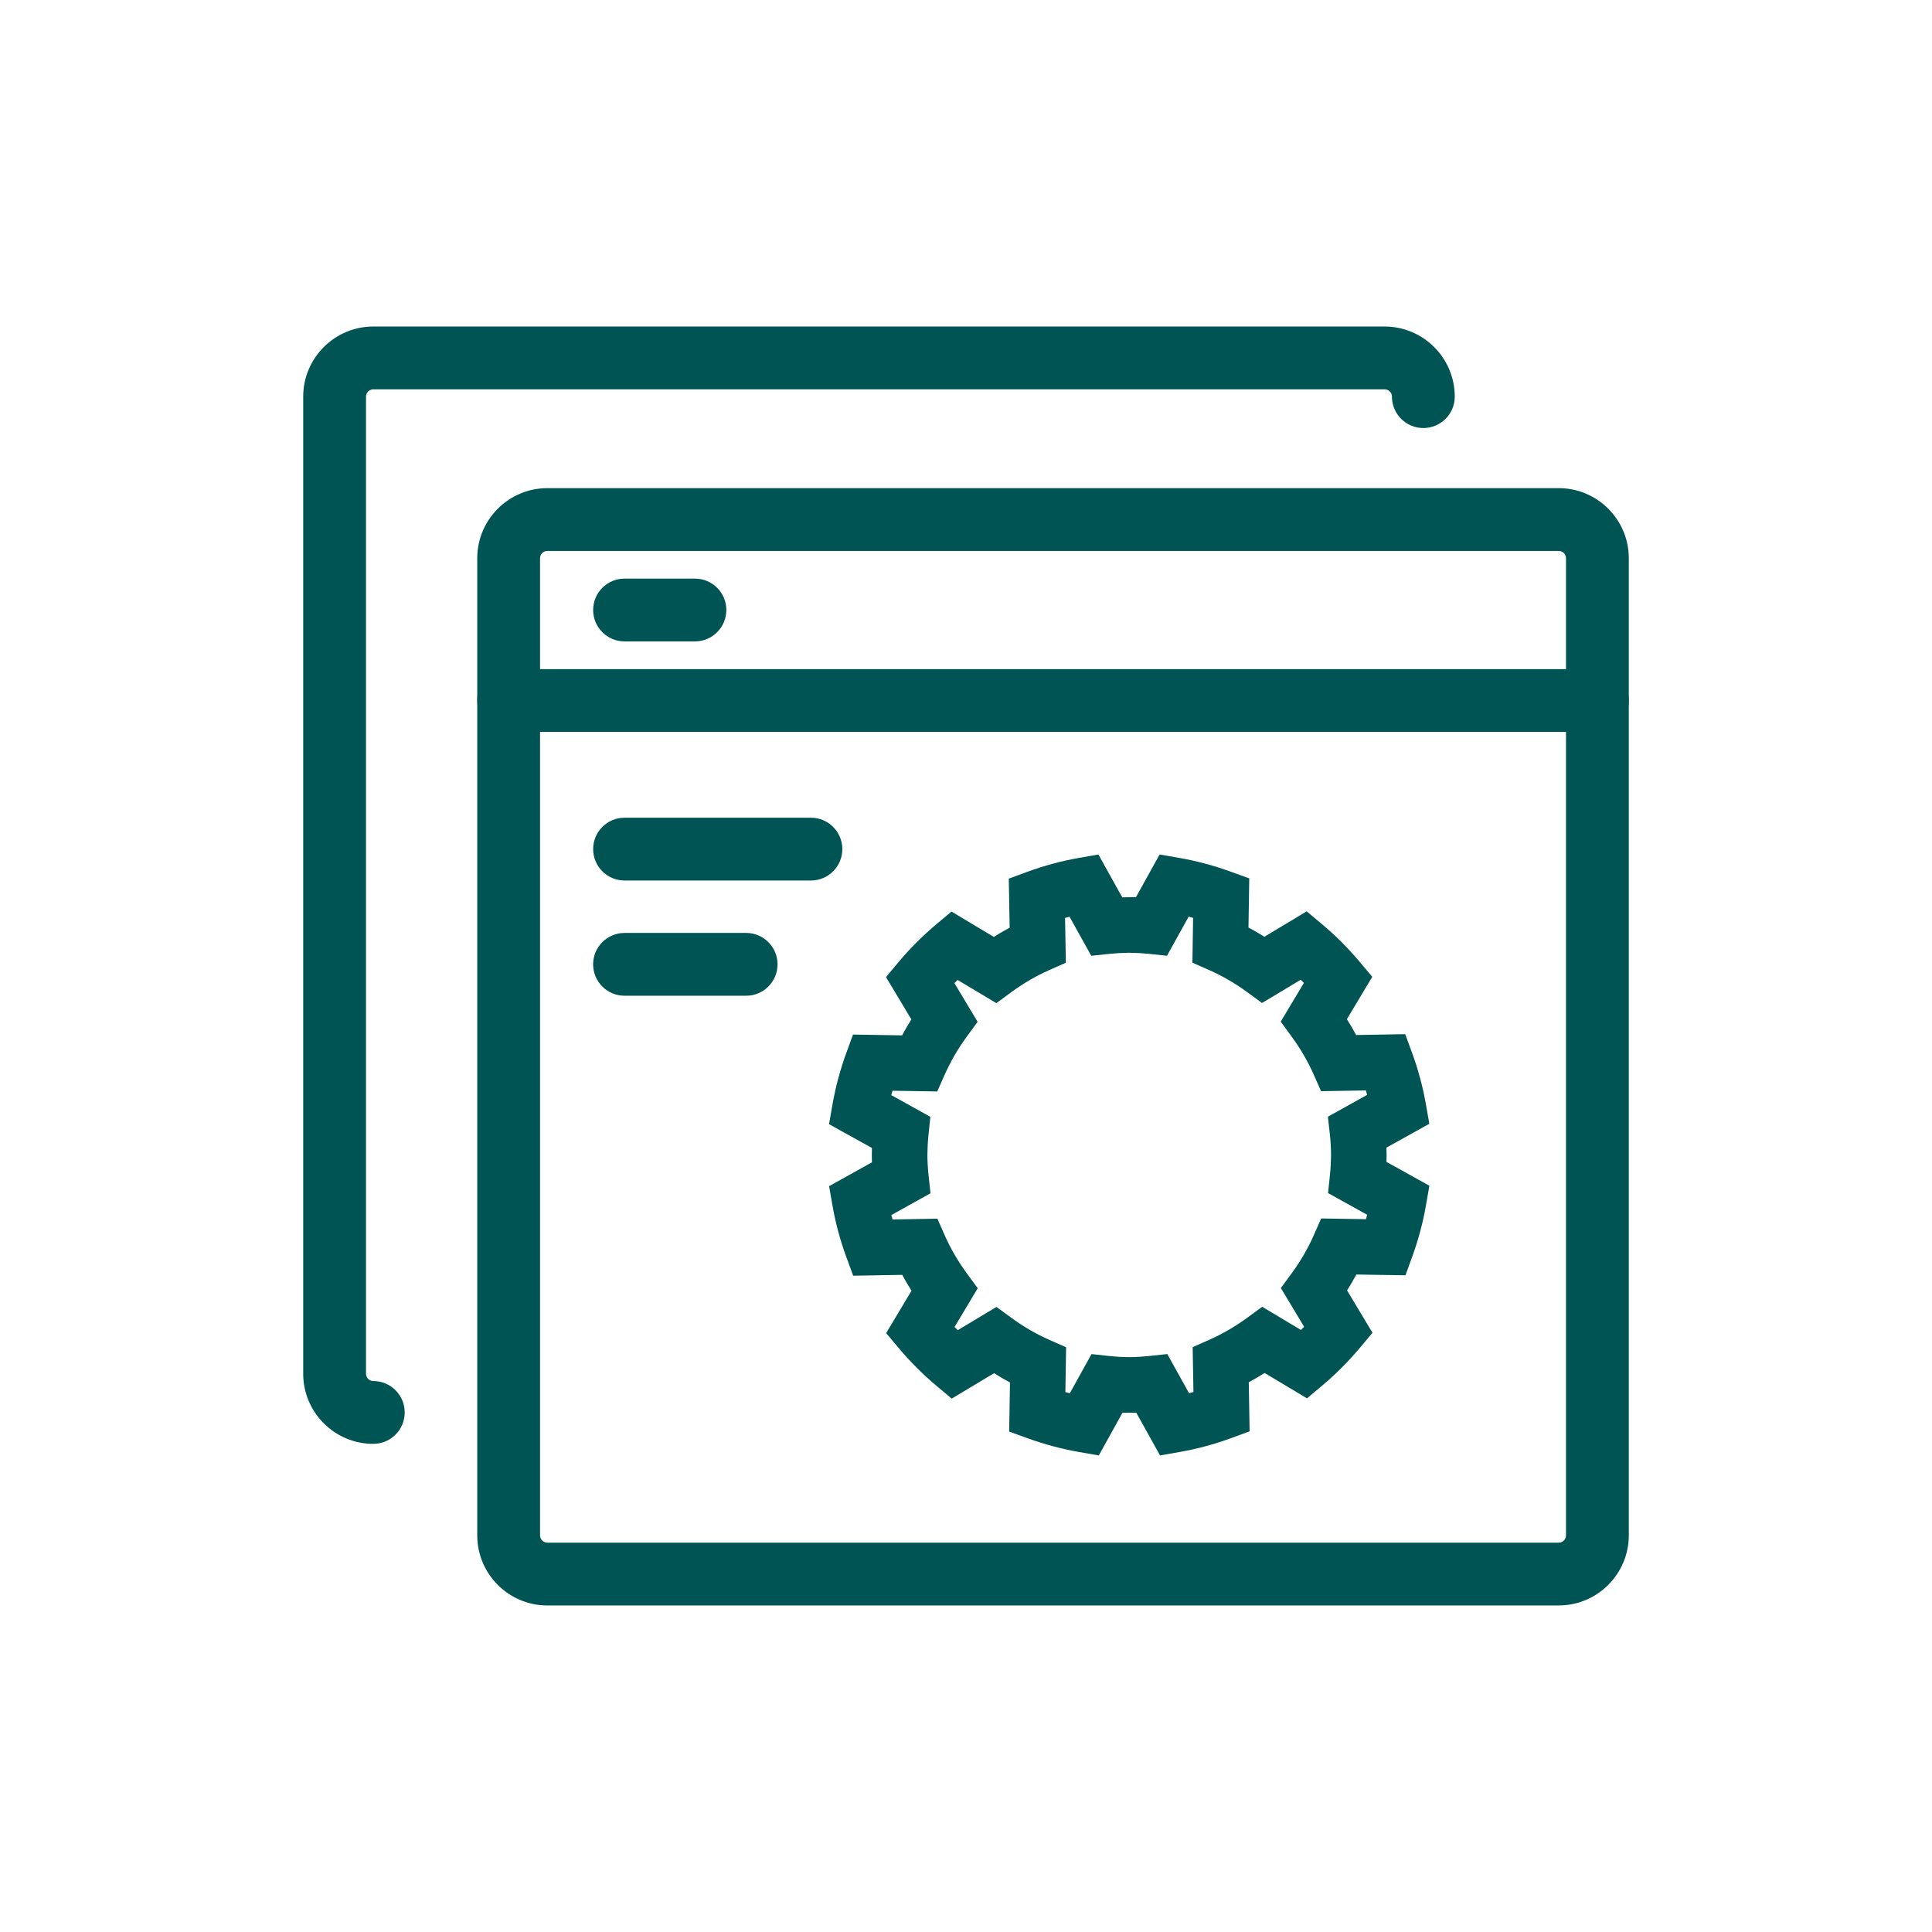
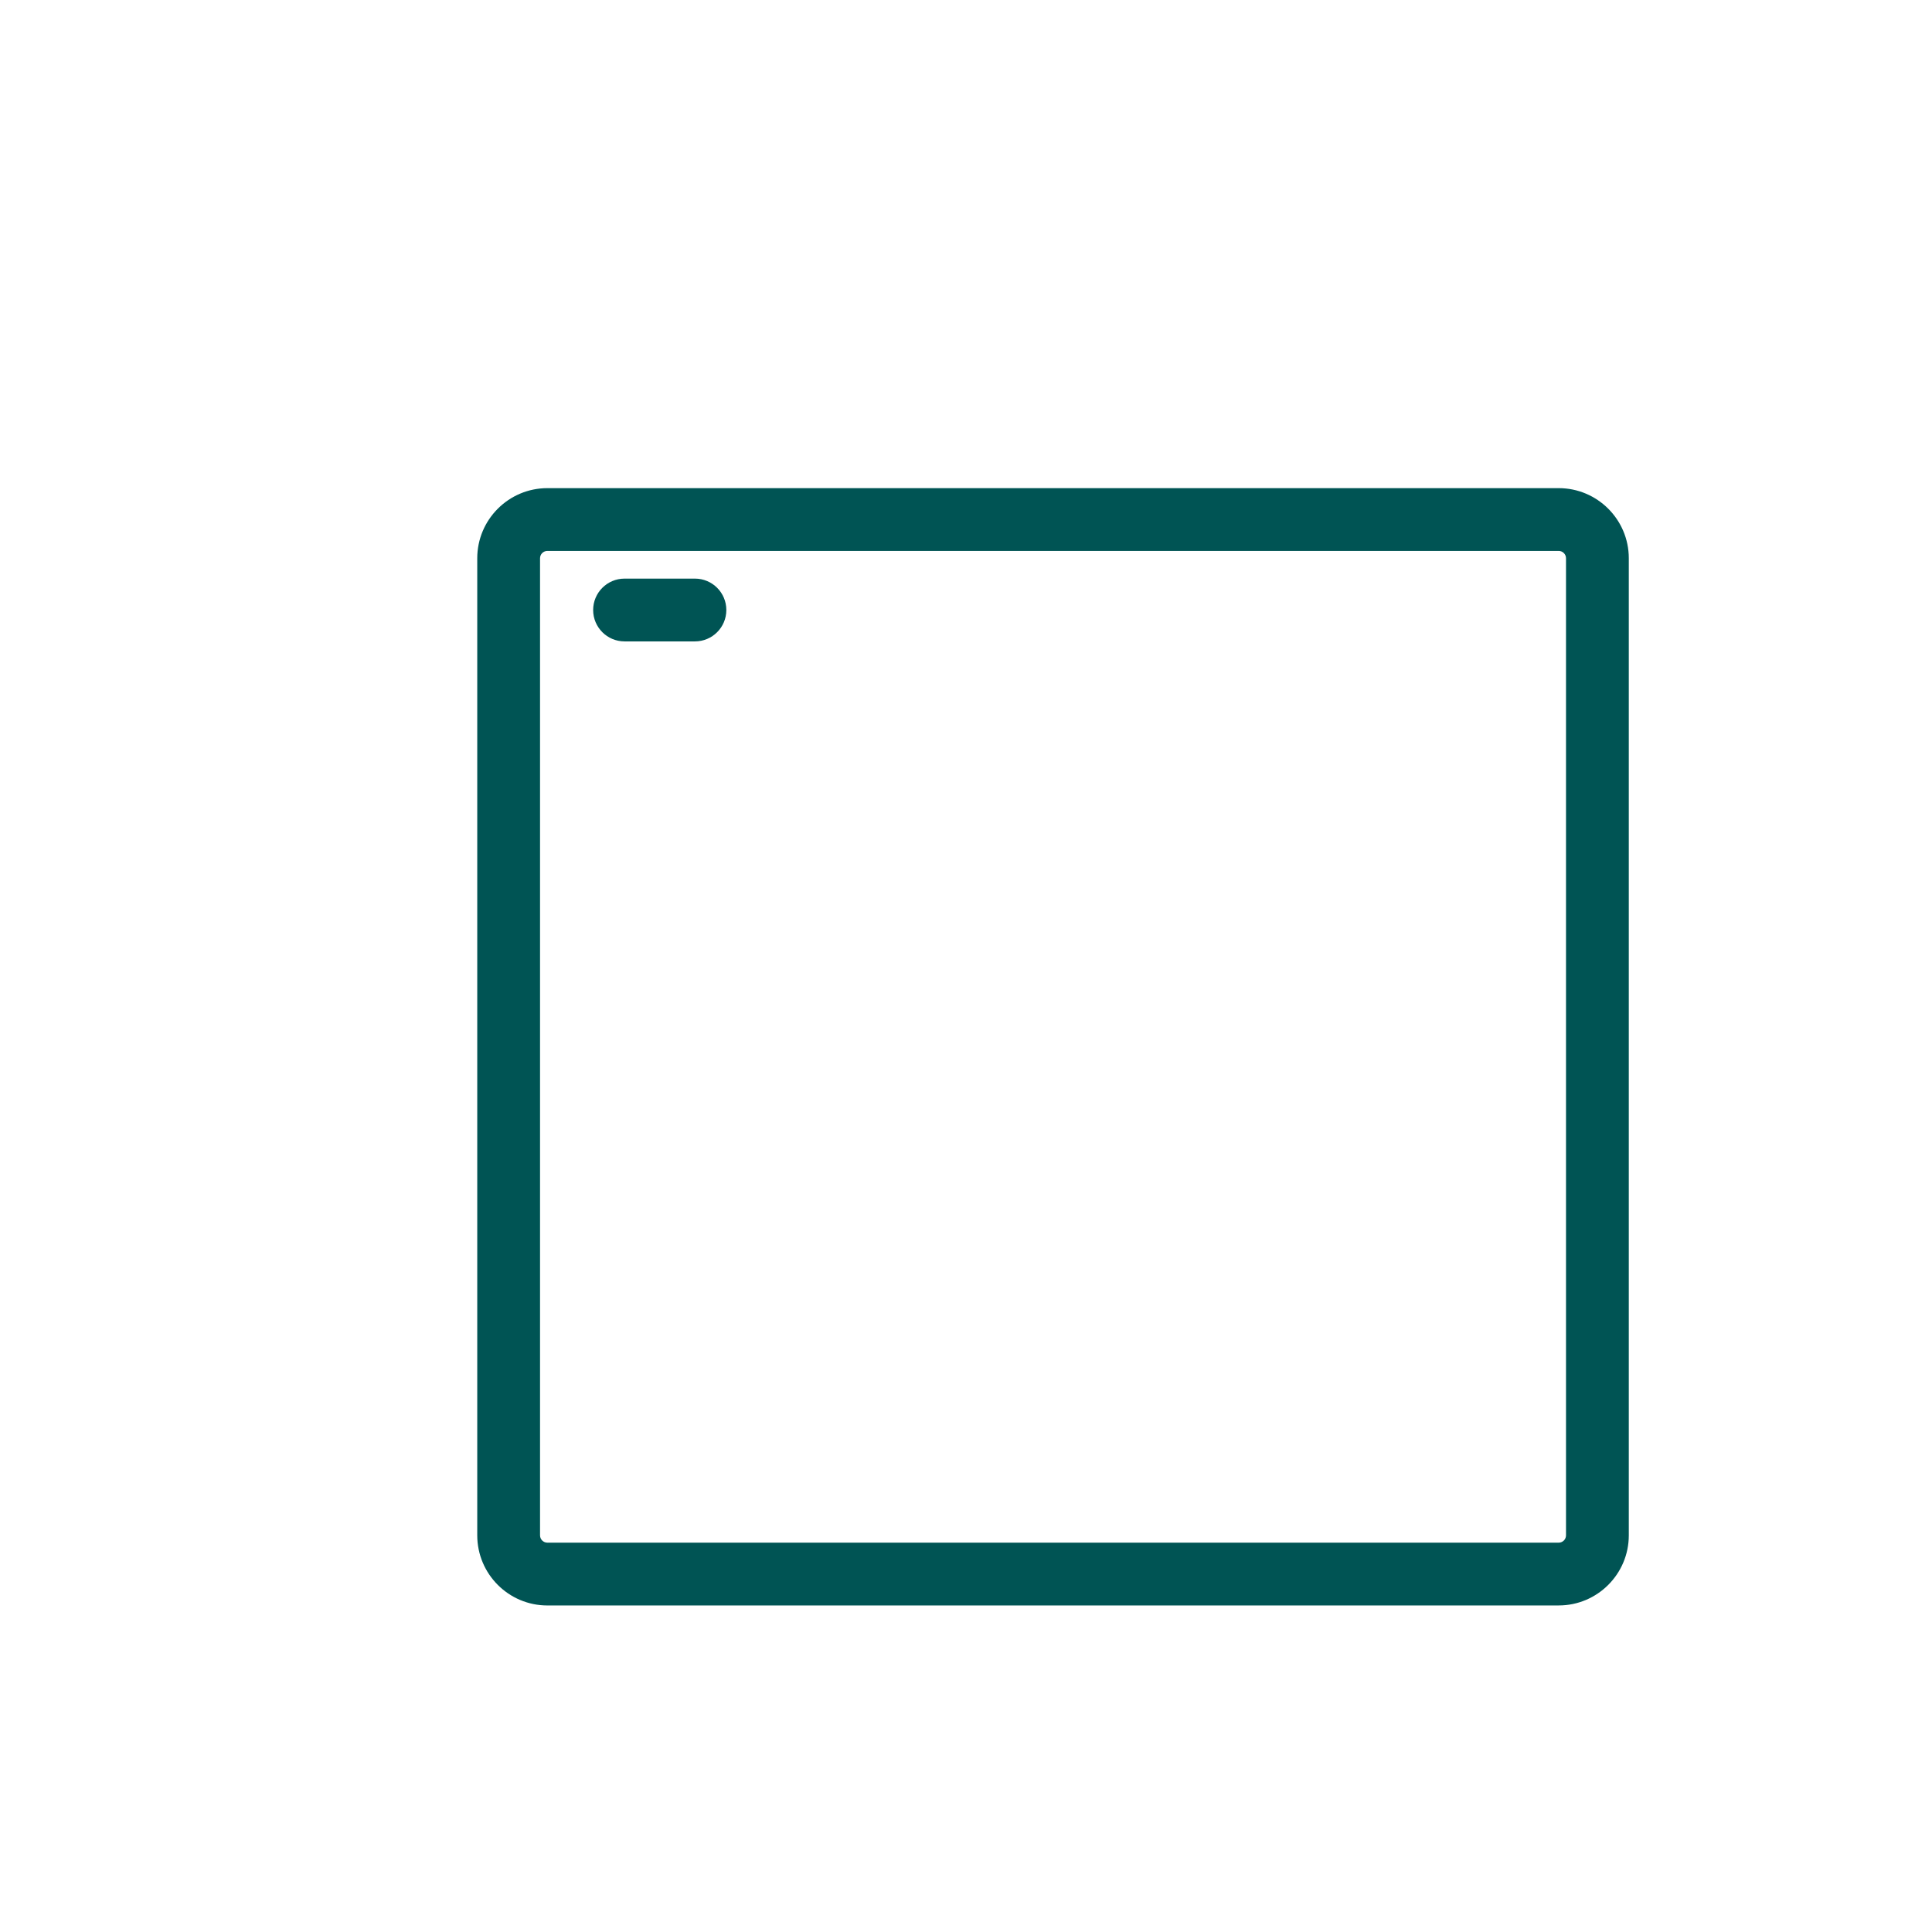
<svg xmlns="http://www.w3.org/2000/svg" preserveAspectRatio="xMidYMid slice" width="68px" height="68px" id="a" viewBox="0 0 800 800">
  <path d="M645.42,664.79H226.65c-16.01,0-29.03-13.02-29.03-29.03V231.16c0-16.01,13.02-29.03,29.03-29.03h418.77c16.01,0,29.03,13.02,29.03,29.03v404.59c0,16.01-13.02,29.03-29.03,29.03ZM226.65,228.13c-1.67,0-3.03,1.36-3.03,3.03v404.59c0,1.67,1.36,3.03,3.03,3.03h418.77c1.67,0,3.03-1.36,3.03-3.03V231.16c0-1.67-1.36-3.03-3.03-3.03H226.65Z" fill="#005454" />
-   <path d="M661.45,303.07H210.62c-7.18,0-13-5.82-13-13s5.82-13,13-13h450.83c7.18,0,13,5.82,13,13s-5.82,13-13,13Z" fill="#005454" />
  <path d="M287.76,265.59h-29.15c-7.18,0-13-5.82-13-13s5.82-13,13-13h29.15c7.18,0,13,5.82,13,13s-5.82,13-13,13Z" fill="#005454" />
-   <path d="M455.01,602.67l-8.06-1.4c-7.14-1.24-14.32-3.15-21.35-5.69l-7.72-2.79,.33-20.35c-2.23-1.19-4.43-2.47-6.59-3.83l-17.54,10.53-6.28-5.28c-5.63-4.73-10.88-9.97-15.59-15.57l-5.27-6.27,10.5-17.55c-1.37-2.16-2.65-4.36-3.84-6.58l-20.31,.35-2.82-7.67c-2.56-6.96-4.49-14.14-5.75-21.35l-1.41-8.05,17.75-9.88c-.03-.96-.05-1.93-.06-2.91v-.16s0-.06,0-.06c0-.95,.03-1.88,.06-2.81l-17.77-9.85,1.41-8.07c1.26-7.22,3.18-14.4,5.71-21.34l2.8-7.7,20.33,.33c1.2-2.24,2.48-4.45,3.84-6.61l-10.51-17.52,5.26-6.28c4.67-5.58,9.92-10.82,15.58-15.58l6.28-5.27,17.52,10.5c2.15-1.36,4.35-2.64,6.57-3.83l-.36-20.31,7.68-2.82c6.98-2.56,14.18-4.5,21.38-5.76l8.05-1.41,9.87,17.75c.97-.03,1.97-.06,2.99-.07l2.7-.03,9.79-17.65,8.05,1.4c7.14,1.24,14.33,3.15,21.35,5.7l7.71,2.79-.32,20.35c2.23,1.19,4.42,2.47,6.58,3.83l17.52-10.53,6.28,5.26c5.63,4.72,10.88,9.96,15.6,15.58l5.27,6.27-10.5,17.54c1.36,2.16,2.64,4.34,3.82,6.56l20.33-.35,2.82,7.68c2.55,6.97,4.49,14.16,5.75,21.37l1.41,8.05-17.75,9.88c.03,.97,.05,1.96,.06,2.97v.08s0,.09,0,.09c0,.93-.02,1.85-.05,2.77l17.76,9.86-1.4,8.05c-1.24,7.16-3.16,14.34-5.7,21.34l-2.8,7.7-20.34-.32c-1.19,2.23-2.47,4.42-3.83,6.59l10.52,17.53-5.26,6.28c-4.69,5.6-9.93,10.85-15.58,15.6l-6.28,5.28-17.54-10.51c-2.16,1.36-4.35,2.64-6.57,3.83l.35,20.33-7.68,2.82c-6.95,2.55-14.14,4.49-21.36,5.75l-8.06,1.41-9.8-17.64-2.92-.05-2.85,.06-9.78,17.65Zm-13.86-26.25c.61,.17,1.23,.33,1.84,.49l8.99-16.21,7.59,.82c2.42,.26,5.04,.41,8.02,.44h.06c2.82-.03,5.55-.19,8.12-.46l7.58-.82,9,16.2c.61-.16,1.22-.32,1.83-.49l-.32-18.56,6.96-3.09c5.42-2.41,10.7-5.48,15.68-9.12l6.16-4.51,16.03,9.6c.45-.44,.89-.88,1.32-1.32l-9.63-16.04,4.51-6.16c3.66-4.99,6.72-10.27,9.1-15.67l3.08-6.98,18.55,.3c.17-.61,.33-1.22,.49-1.83l-16.19-8.99,.79-7.56c.27-2.61,.42-5.37,.45-8.18-.02-2.97-.18-5.68-.46-8.28l-.84-7.6,16.23-9.03c-.16-.62-.33-1.23-.5-1.85l-18.56,.32-3.09-6.97c-2.39-5.39-5.46-10.66-9.12-15.67l-4.5-6.16,9.6-16.03c-.44-.44-.88-.89-1.32-1.32l-16.03,9.63-6.17-4.52c-4.98-3.65-10.25-6.71-15.68-9.1l-6.97-3.08,.29-18.55c-.61-.17-1.23-.33-1.84-.49l-8.98,16.18-7.57-.8c-2.38-.25-4.99-.4-7.98-.44h-.49c-2.79,.05-5.34,.2-7.75,.45l-7.56,.8-9-16.17c-.62,.16-1.23,.33-1.85,.5l.33,18.54-6.97,3.09c-5.43,2.41-10.69,5.48-15.65,9.12l-6.16,4.53-16.05-9.61c-.44,.44-.88,.88-1.32,1.32l9.61,16.02-4.5,6.16c-3.64,4.97-6.71,10.26-9.13,15.72l-3.09,6.96-18.53-.3c-.17,.61-.33,1.22-.49,1.83l16.17,8.97-.78,7.56c-.27,2.6-.42,5.39-.45,8.28,.03,2.8,.19,5.6,.47,8.24l.82,7.58-16.21,9.02c.16,.61,.32,1.22,.49,1.82l18.57-.32,3.08,6.98c2.37,5.37,5.44,10.64,9.12,15.67l4.51,6.15-9.6,16.04c.44,.45,.88,.89,1.33,1.33l16.04-9.63,6.17,4.52c4.97,3.64,10.25,6.71,15.67,9.1l6.98,3.08-.3,18.55Z" fill="#005454" />
-   <path d="M335.79,364.6h-77.18c-7.18,0-13-5.82-13-13s5.82-13,13-13h77.18c7.18,0,13,5.82,13,13s-5.82,13-13,13Z" fill="#005454" />
-   <path d="M308.96,412.31h-50.36c-7.18,0-13-5.82-13-13s5.82-13,13-13h50.36c7.18,0,13,5.82,13,13s-5.82,13-13,13Z" fill="#005454" />
-   <path d="M154.58,597.87c-16.01,0-29.03-13.02-29.03-29.03V164.24c0-16.01,13.02-29.03,29.03-29.03h418.77c16.01,0,29.03,13.02,29.03,29.03,0,7.18-5.82,13-13,13s-13-5.82-13-13c0-1.67-1.36-3.03-3.03-3.03H154.58c-1.67,0-3.03,1.36-3.03,3.03v404.59c0,1.67,1.36,3.03,3.03,3.03,7.18,0,13,5.82,13,13s-5.82,13-13,13Z" fill="#005454" />
</svg>